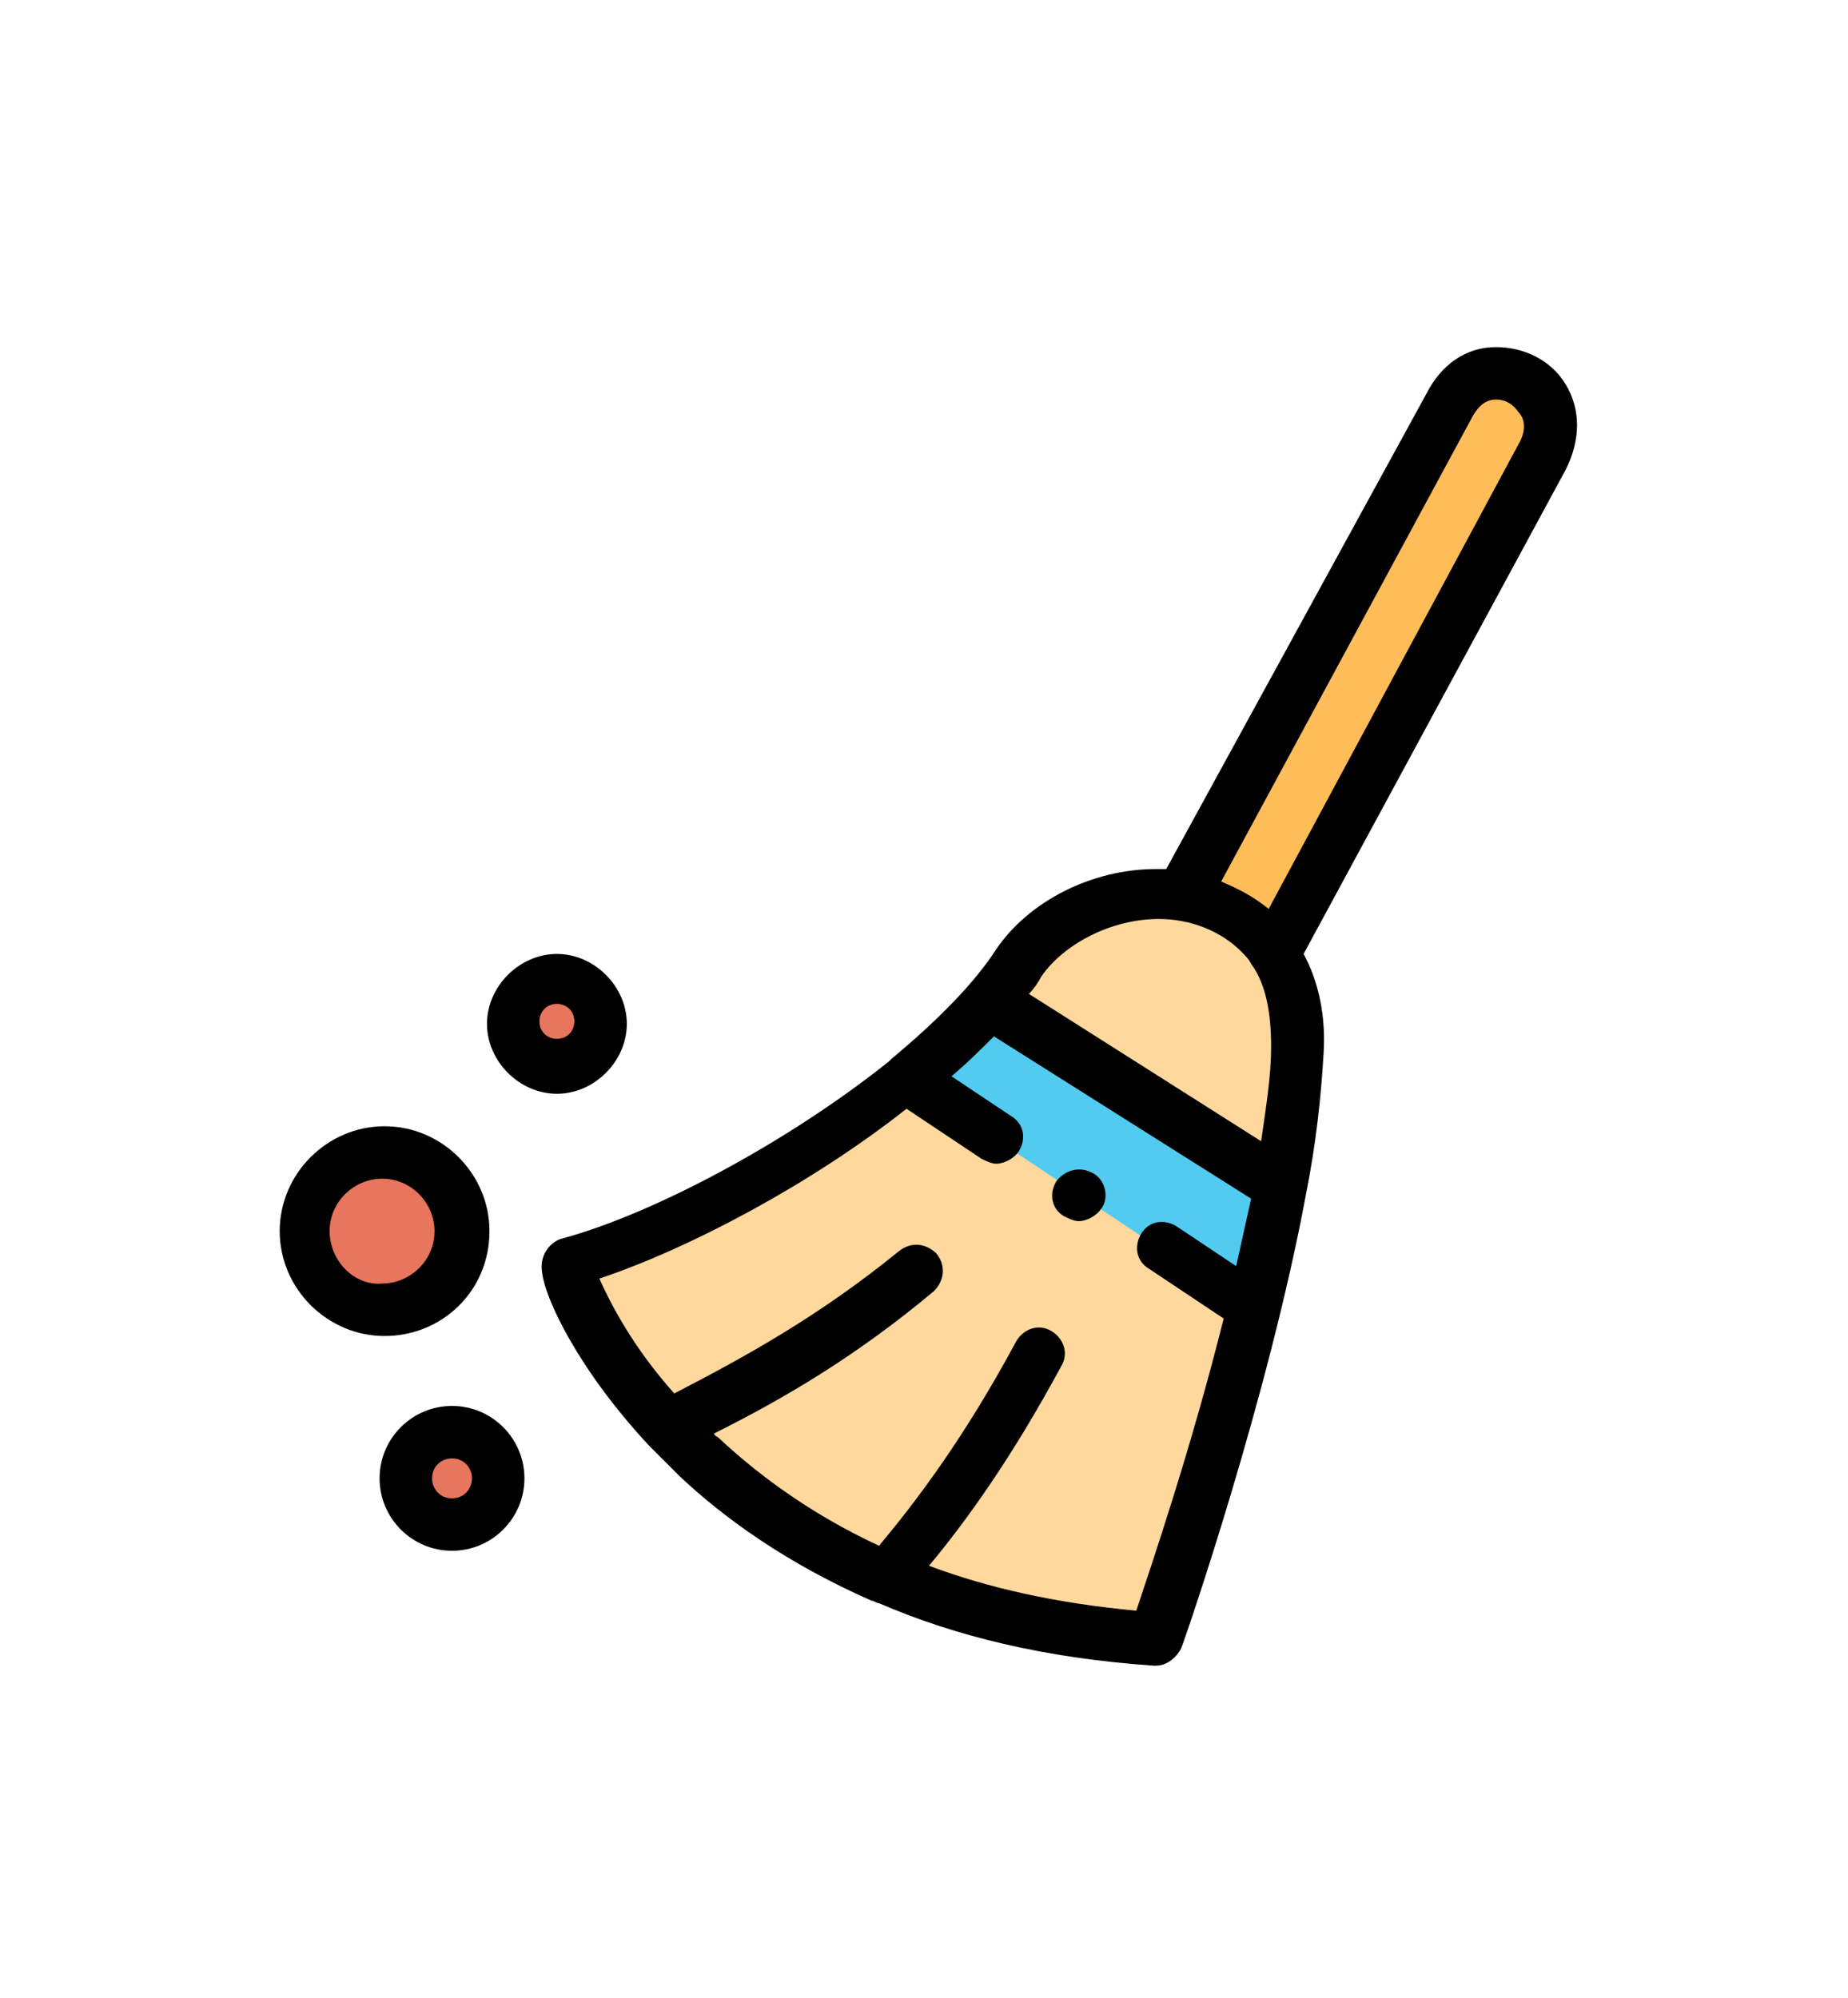
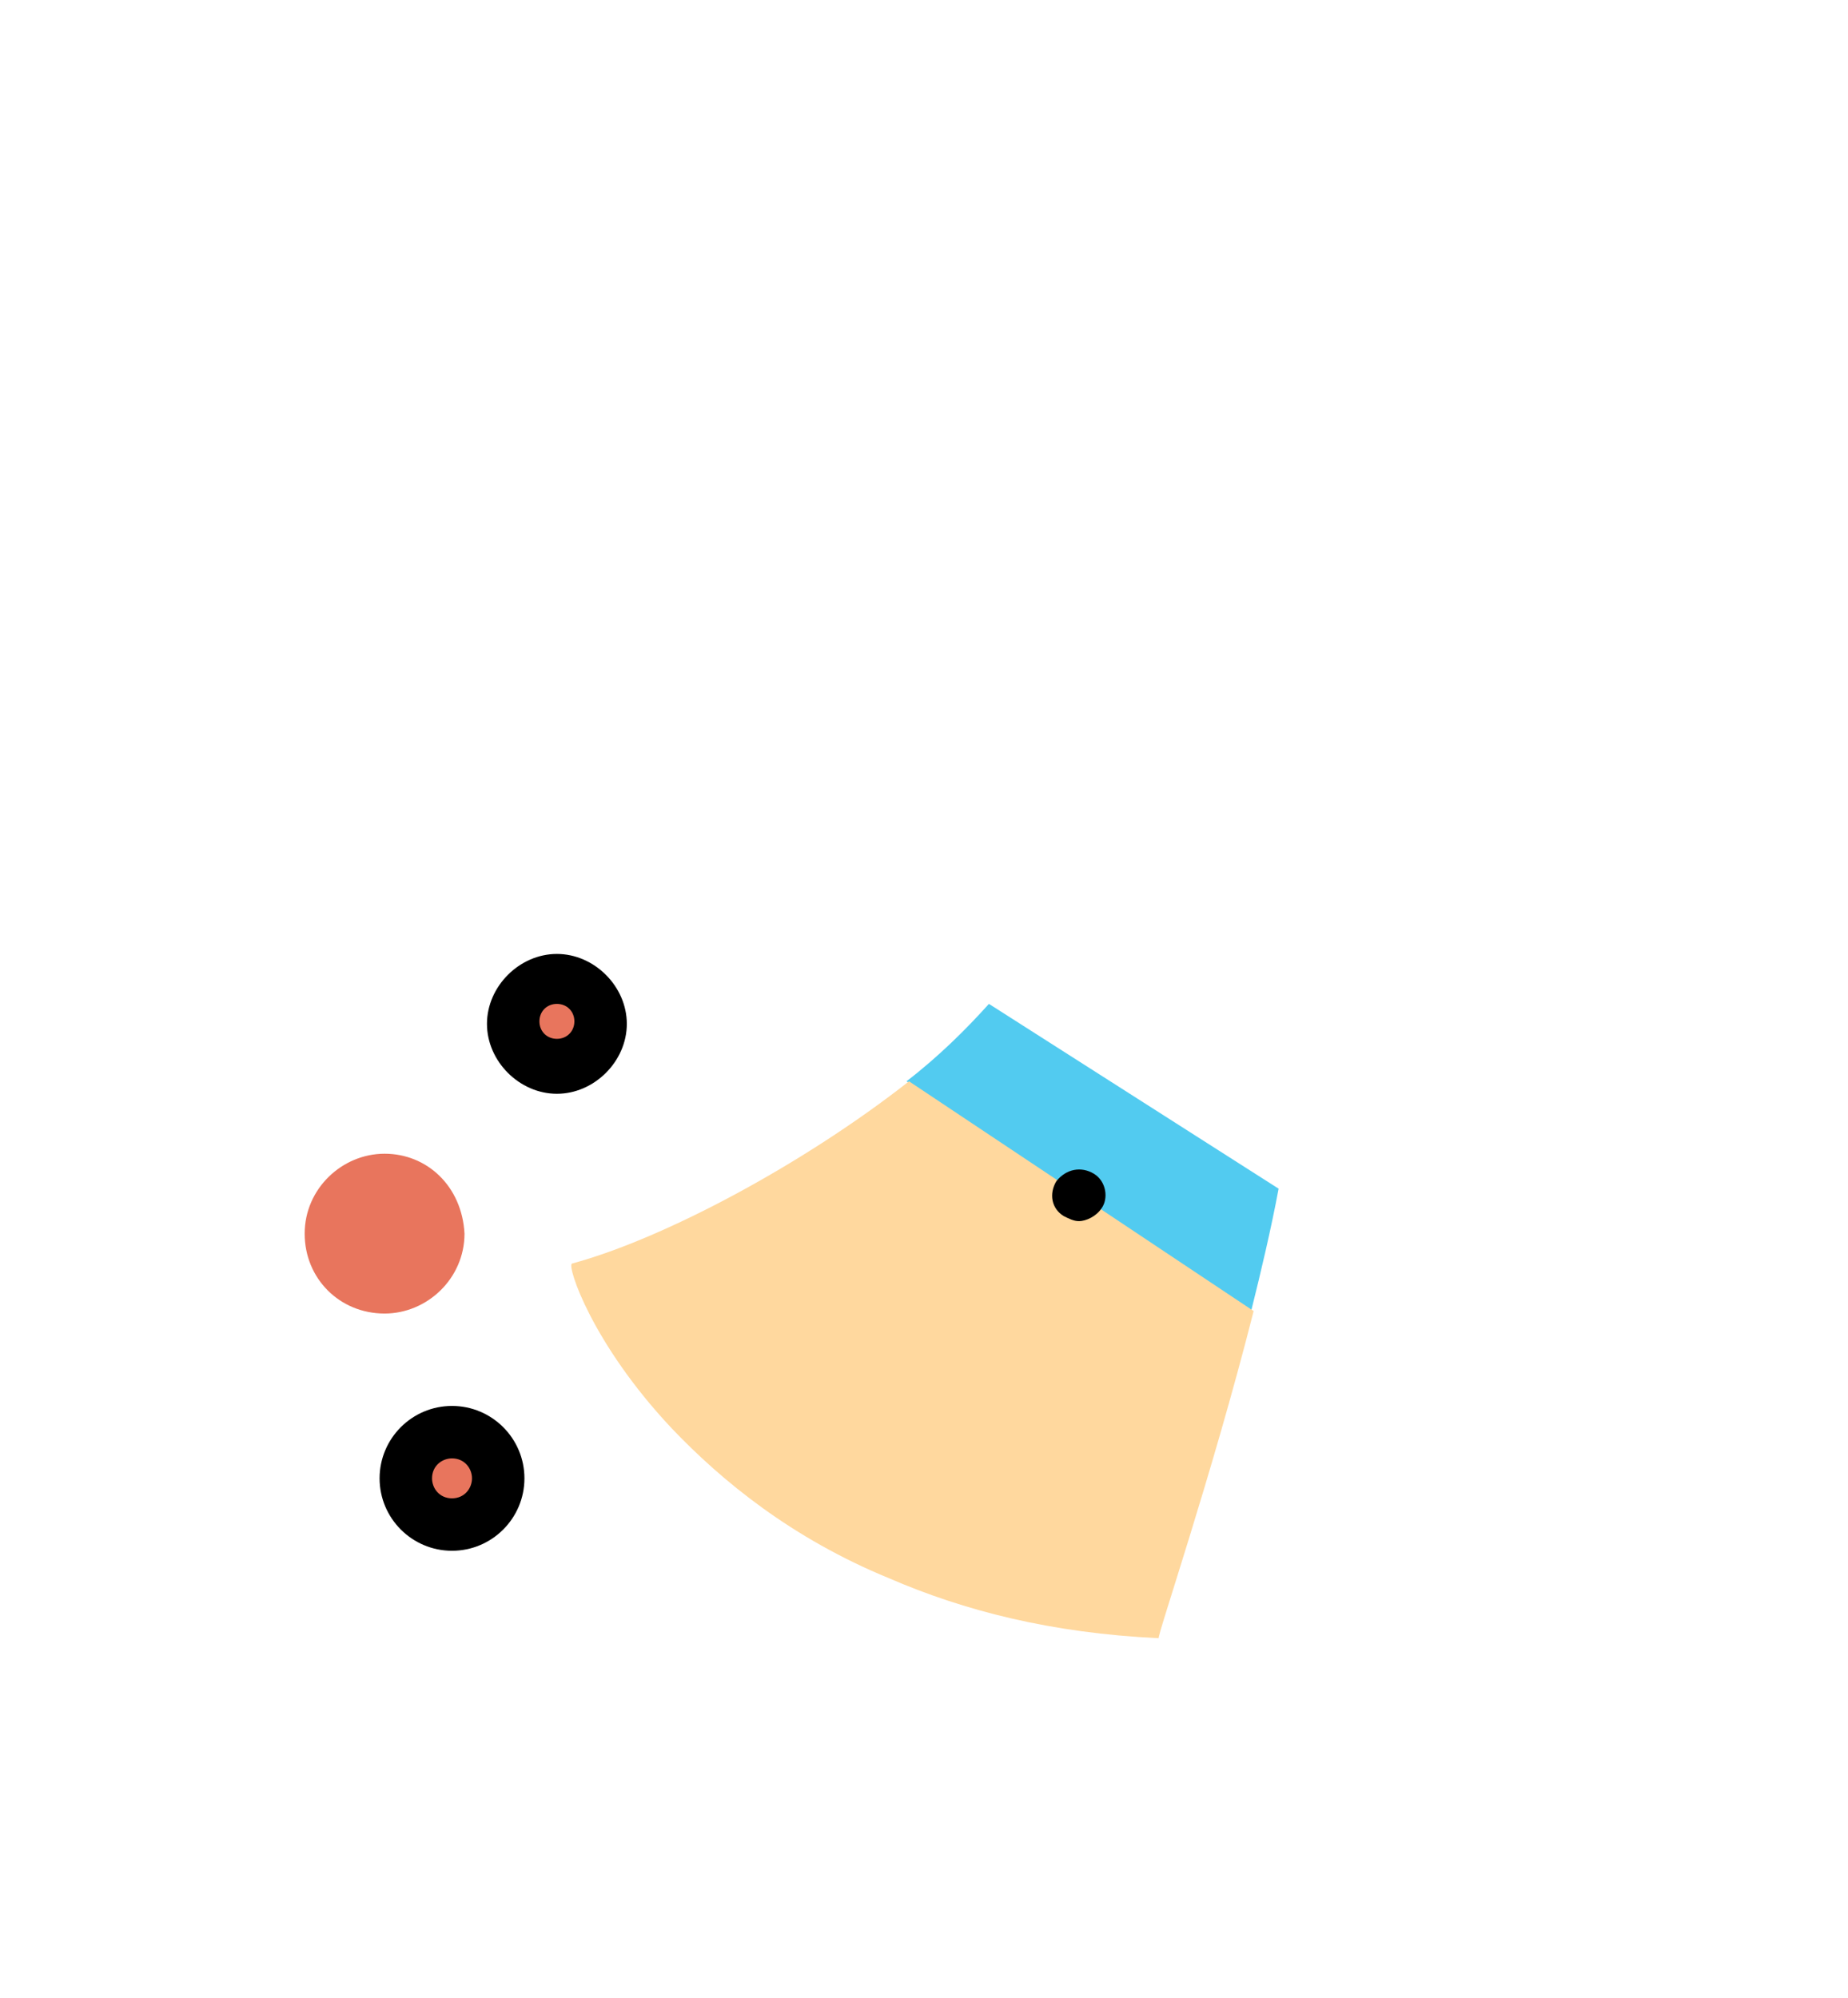
<svg xmlns="http://www.w3.org/2000/svg" version="1.1" id="Layer_1" x="0px" y="0px" viewBox="0 0 74 80" style="enable-background:new 0 0 74 80;" xml:space="preserve">
  <style type="text/css">
	.st0{fill:#FFBD5A;}
	.st1{fill:#52CBF0;}
	.st2{fill:#FFD89E;}
	.st3{fill:#E8755D;}
</style>
  <g>
-     <path class="st0" d="M58,16.2L47.3,35.8c1.5,0.2,2.8,0.9,3.7,2.2l10.8-19.9C63.2,15.5,59.5,13.4,58,16.2z" />
    <path class="st1" d="M39.6,40.2c-0.9,1-2,2.1-3.3,3.1l13.8,9.2c0.4-1.6,0.8-3.3,1.1-4.9L39.6,40.2z" />
-     <path class="st2" d="M47.3,35.8c-2.4-0.4-5.1,0.7-6.5,2.7c-0.3,0.5-0.7,1-1.2,1.6l11.6,7.4c0.4-2,0.6-3.9,0.7-5.5   c0.1-1.7-0.3-3-0.9-3.9C50.1,36.8,48.8,36,47.3,35.8z" />
    <path class="st2" d="M50.2,52.5l-13.8-9.2c-4.2,3.3-9.8,6.3-13.5,7.3c-0.2,0.1,0.8,3.2,4,6.6c2,2.1,4.8,4.4,8.7,6   c3,1.3,6.5,2.2,10.8,2.4C46.3,65.6,48.5,59.2,50.2,52.5z" />
    <path class="st3" d="M15.4,46.2c-1.7,0-3.2,1.4-3.2,3.2s1.4,3.2,3.2,3.2c1.7,0,3.2-1.4,3.2-3.2C18.5,47.5,17.1,46.2,15.4,46.2z" />
    <path class="st3" d="M22.3,39.2c-1,0-1.8,0.8-1.8,1.8s0.8,1.8,1.8,1.8s1.8-0.8,1.8-1.8C24.1,40,23.3,39.2,22.3,39.2z" />
    <path class="st3" d="M20,59.2c0-1-0.8-1.9-1.9-1.9c-1,0-1.9,0.8-1.9,1.9c0,1,0.8,1.9,1.9,1.9C19.1,61,20,60.2,20,59.2z" />
-     <path d="M62.7,15.4c-0.6-1-1.7-1.5-2.8-1.5c-1.2,0-2.2,0.7-2.8,1.9l-10.4,19c-0.1,0-0.2,0-0.4,0c-2.6,0-5.1,1.3-6.4,3.2   c-0.9,1.4-2.4,2.9-4.2,4.4l-0.1,0.1c-4,3.2-9.4,6.1-13.1,7.1c-0.4,0.1-0.9,0.6-0.8,1.3c0.1,1.1,1.5,4,4.3,7l0,0   c0.4,0.4,0.8,0.8,1.2,1.2c1.8,1.7,4.3,3.5,7.7,5c0.1,0,0.2,0.1,0.3,0.1c3,1.3,6.6,2.2,11,2.5c0,0,0,0,0.1,0c0.4,0,0.8-0.3,1-0.7   c0.2-0.5,3.5-10.1,5-18.2l0,0c0.4-2,0.6-3.9,0.7-5.6c0.1-1.5-0.2-2.9-0.8-4l10.5-19.4C63.3,17.6,63.3,16.4,62.7,15.4z M46.4,36.8   c1.3,0,2.5,0.5,3.3,1.3c0.2,0.2,0.3,0.3,0.4,0.5l0,0c0.6,0.8,0.8,2,0.8,3.3c0,1.2-0.2,2.4-0.4,3.8l-9.3-5.9   c0.2-0.2,0.4-0.5,0.5-0.7C42.6,37.8,44.5,36.8,46.4,36.8z M45.5,64.5c-3.2-0.3-5.9-0.9-8.3-1.8c1.5-1.8,3.3-4.3,5.3-8   c0.3-0.5,0.1-1.1-0.4-1.4c-0.5-0.3-1.1-0.1-1.4,0.4c-2.1,3.9-4,6.4-5.5,8.2c-2.8-1.3-4.9-2.9-6.4-4.3c-0.1-0.1-0.2-0.1-0.2-0.2   c2.8-1.4,5.7-3.1,8.8-5.7c0.4-0.4,0.5-1,0.1-1.5c-0.4-0.4-1-0.5-1.5-0.1c-3.2,2.6-6.1,4.2-9,5.7c-1.7-1.9-2.6-3.7-3-4.6   c3.6-1.2,8.5-3.8,12.3-6.8l3,2c0.2,0.1,0.4,0.2,0.6,0.2c0.3,0,0.7-0.2,0.9-0.5c0.3-0.5,0.2-1.1-0.3-1.4l-2.4-1.6   c0.6-0.5,1.2-1.1,1.7-1.6L50.1,48c-0.2,0.9-0.4,1.8-0.6,2.7l-2.4-1.6c-0.5-0.3-1.1-0.2-1.4,0.3c-0.3,0.5-0.2,1.1,0.3,1.4l3,2   C47.7,58,46.1,62.7,45.5,64.5z M60.8,17.8l-10,18.6c-0.6-0.5-1.2-0.8-1.9-1.1l10-18.5c0.2-0.4,0.5-0.8,1-0.8c0.4,0,0.7,0.2,0.9,0.5   C61.1,16.8,61.1,17.3,60.8,17.8z" />
-     <path d="M19.6,49.3c0-2.3-1.9-4.2-4.2-4.2s-4.2,1.9-4.2,4.2s1.9,4.2,4.2,4.2S19.6,51.7,19.6,49.3z M13.2,49.3c0-1.2,1-2.1,2.1-2.1   c1.2,0,2.1,1,2.1,2.1c0,1.2-1,2.1-2.1,2.1C14.2,51.5,13.2,50.5,13.2,49.3z" />
    <path d="M18.1,56.3c-1.6,0-2.9,1.3-2.9,2.9c0,1.6,1.3,2.9,2.9,2.9c1.6,0,2.9-1.3,2.9-2.9S19.7,56.3,18.1,56.3z M18.1,60   c-0.5,0-0.8-0.4-0.8-0.8c0-0.5,0.4-0.8,0.8-0.8c0.5,0,0.8,0.4,0.8,0.8S18.6,60,18.1,60z" />
    <path d="M22.3,43.8c1.5,0,2.8-1.3,2.8-2.8s-1.3-2.8-2.8-2.8s-2.8,1.3-2.8,2.8S20.8,43.8,22.3,43.8z M22.3,40.2   c0.4,0,0.7,0.3,0.7,0.7s-0.3,0.7-0.7,0.7s-0.7-0.3-0.7-0.7C21.6,40.5,21.9,40.2,22.3,40.2z" />
    <path d="M43.8,47L43.8,47c-0.5-0.3-1.1-0.2-1.5,0.3c-0.3,0.5-0.2,1.1,0.3,1.4l0,0c0.2,0.1,0.4,0.2,0.6,0.2c0.3,0,0.7-0.2,0.9-0.5   C44.4,48,44.3,47.3,43.8,47z" />
  </g>
</svg>